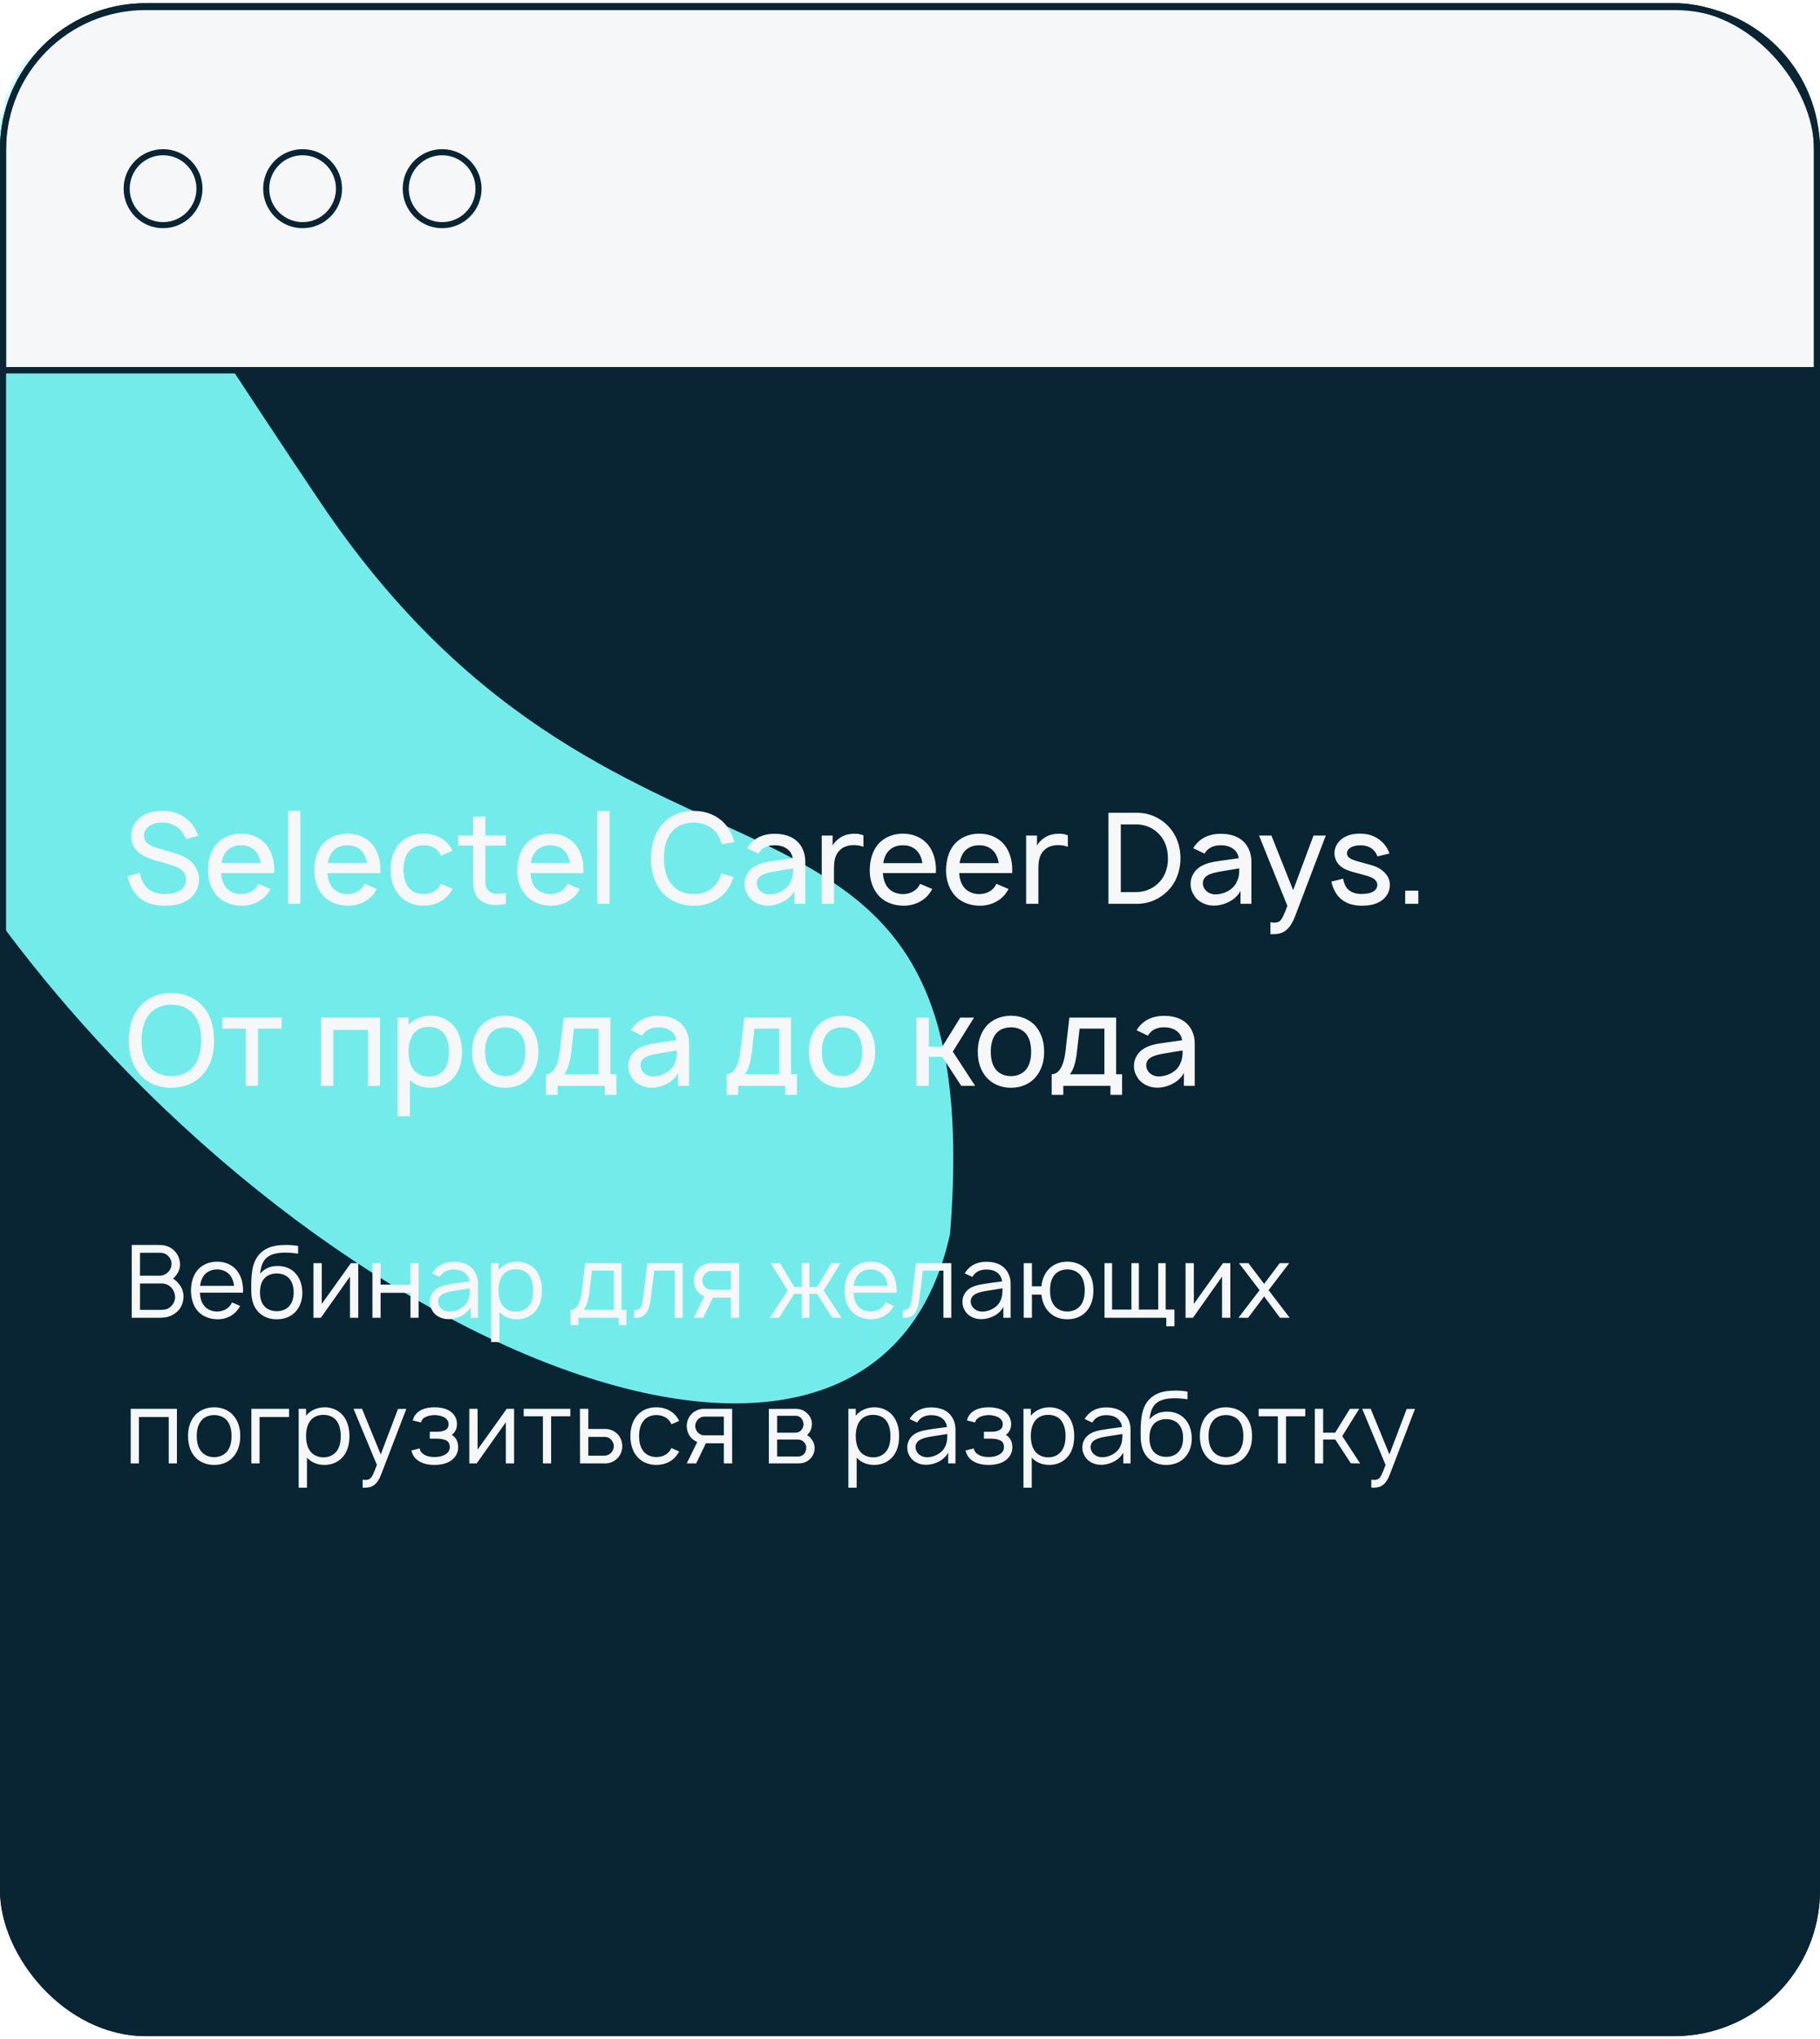
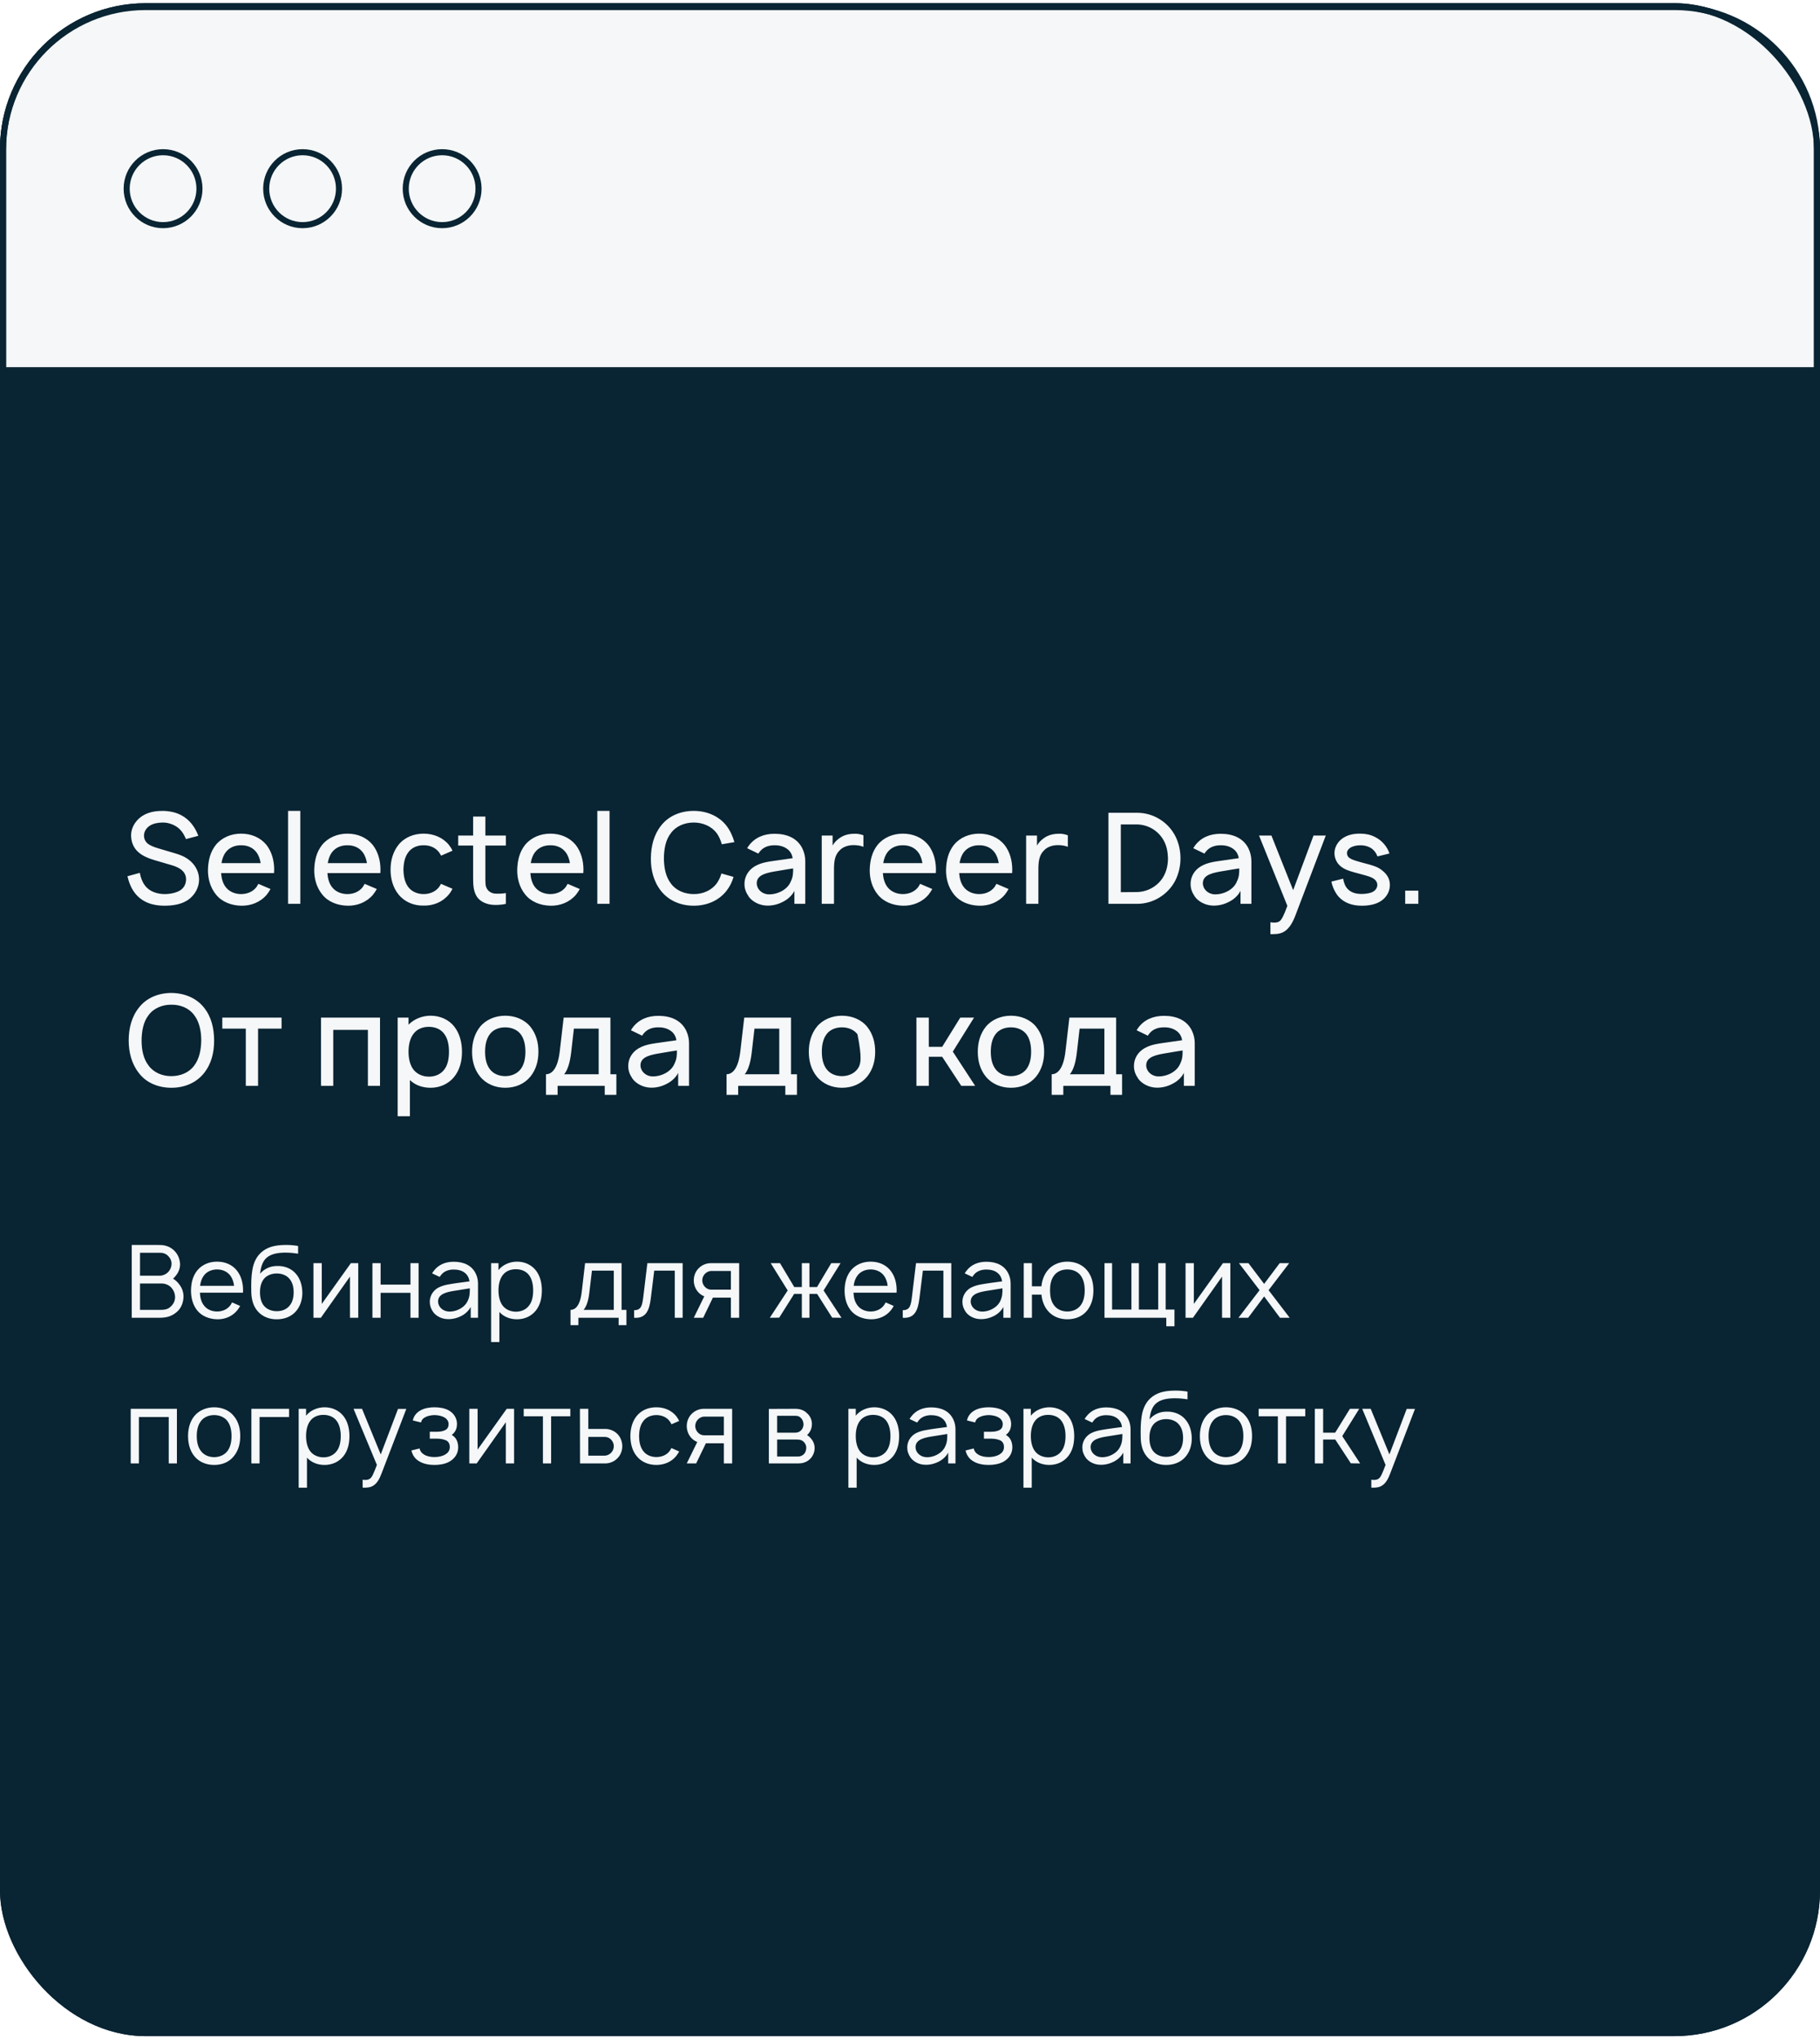
<svg xmlns="http://www.w3.org/2000/svg" width="300" height="336" viewBox="0 0 300 336" fill="none">
  <rect x="0.5" y="1.027" width="299" height="334" rx="23.5" fill="#092433" stroke="#092433" />
  <mask id="mask0" mask-type="alpha" maskUnits="userSpaceOnUse" x="0" y="0" width="300" height="336">
-     <rect x="0.5" y="1.062" width="299" height="334" rx="23.5" fill="#F5F7F8" stroke="#FBF9EF" />
-   </mask>
+     </mask>
  <g mask="url(#mask0)">
    <g filter="url(#filter0_f)">
      <path d="M-5.563 144.115C-56.463 68.468 -84.767 -43.101 -64.339 -58.827C-43.911 -74.552 1.896 7.106 52.797 82.753C103.697 158.4 163.421 117.579 156.601 203.367C143.397 262.84 45.338 219.762 -5.563 144.115Z" fill="#74EBEB" />
    </g>
  </g>
  <path d="M24 1.16H276C288.979 1.16 299.5 11.681 299.5 24.66V61.004H0.5V24.66C0.5 11.681 11.021 1.16 24 1.16Z" fill="#F5F7F8" stroke="#092433" />
  <rect x="0.5" y="1.027" width="299" height="334" rx="23.5" stroke="#092433" />
-   <path d="M32.691 137.729C32.15 136.271 31.233 135.083 29.983 134.396C29.046 133.854 27.921 133.646 26.879 133.625C25.879 133.625 24.858 133.729 23.858 134.229C22.587 134.854 21.608 136.187 21.608 137.667C21.608 138.625 21.962 139.687 22.775 140.396C23.525 141.083 24.525 141.458 25.566 141.771L28.337 142.583C29.046 142.792 29.629 143.062 30.066 143.479C30.462 143.854 30.671 144.354 30.671 144.896C30.671 145.5 30.441 146.167 29.837 146.625C29.191 147.104 28.087 147.333 27.15 147.333C25.921 147.333 24.608 146.917 23.879 145.896C23.462 145.354 23.191 144.625 23.046 143.833L21.004 144.396C21.233 145.333 21.587 146.333 22.254 147.187C23.421 148.667 25.129 149.25 27.087 149.25C28.546 149.25 29.941 149.021 31.025 148.271C32.108 147.521 32.816 146.229 32.816 144.958C32.816 143.833 32.337 142.792 31.525 142.021C30.837 141.354 29.983 140.937 28.816 140.604L26.15 139.812C25.337 139.583 24.587 139.271 24.191 138.875C23.9 138.562 23.733 138.146 23.733 137.708C23.733 137.042 24.129 136.375 24.796 136C25.337 135.687 26.087 135.542 26.858 135.542C27.629 135.542 28.4 135.792 28.983 136.146C29.796 136.646 30.275 137.354 30.65 138.271L32.691 137.729ZM36.445 143.875H45.175C45.175 143.687 45.195 143.5 45.195 143.312C45.195 141.854 44.82 140.375 43.904 139.208C42.883 137.979 41.383 137.375 39.737 137.375C38.112 137.375 36.591 138 35.591 139.208C34.654 140.375 34.32 141.812 34.279 143.312C34.258 144.75 34.633 146.208 35.591 147.396C36.57 148.625 38.112 149.208 39.737 149.25C41.362 149.292 42.925 148.667 43.966 147.437C44.195 147.146 44.404 146.833 44.591 146.5L42.591 145.646C42.487 145.812 42.404 145.979 42.279 146.167C41.695 146.937 40.758 147.333 39.737 147.333C38.737 147.333 37.779 146.937 37.195 146.167C36.716 145.542 36.508 144.729 36.445 143.875ZM39.737 139.292C40.758 139.271 41.695 139.667 42.279 140.458C42.654 140.958 42.862 141.583 42.966 142.229H36.508C36.612 141.583 36.82 140.958 37.195 140.458C37.779 139.667 38.737 139.271 39.737 139.292ZM47.482 148.938V133.625H49.503V148.938H47.482ZM53.965 143.875H62.694C62.694 143.687 62.715 143.5 62.715 143.312C62.715 141.854 62.34 140.375 61.423 139.208C60.402 137.979 58.902 137.375 57.257 137.375C55.632 137.375 54.111 138 53.111 139.208C52.173 140.375 51.84 141.812 51.798 143.312C51.777 144.75 52.152 146.208 53.111 147.396C54.09 148.625 55.632 149.208 57.257 149.25C58.882 149.292 60.444 148.667 61.486 147.437C61.715 147.146 61.923 146.833 62.111 146.5L60.111 145.646C60.007 145.812 59.923 145.979 59.798 146.167C59.215 146.937 58.277 147.333 57.257 147.333C56.257 147.333 55.298 146.937 54.715 146.167C54.236 145.542 54.027 144.729 53.965 143.875ZM57.257 139.292C58.277 139.271 59.215 139.667 59.798 140.458C60.173 140.958 60.382 141.583 60.486 142.229H54.027C54.132 141.583 54.34 140.958 54.715 140.458C55.298 139.667 56.257 139.271 57.257 139.292ZM74.585 140.187C74.439 139.854 74.231 139.521 73.981 139.208C72.981 138 71.46 137.375 69.835 137.375C68.231 137.375 66.71 137.958 65.689 139.208C64.751 140.396 64.376 141.833 64.376 143.312C64.376 144.771 64.751 146.229 65.689 147.396C66.689 148.625 68.21 149.271 69.835 149.229C71.439 149.271 72.981 148.625 73.981 147.396C74.231 147.104 74.418 146.792 74.585 146.458L72.689 145.646C72.585 145.833 72.501 146 72.376 146.167C71.793 146.937 70.835 147.333 69.835 147.333C68.814 147.333 67.876 146.937 67.293 146.167C66.71 145.396 66.522 144.354 66.501 143.312C66.522 142.271 66.71 141.229 67.293 140.458C67.876 139.667 68.814 139.271 69.835 139.292C70.835 139.271 71.793 139.667 72.376 140.458C72.501 140.625 72.606 140.812 72.71 141L74.585 140.187ZM80.008 139.333H83.383V137.688H80.008V134.562H77.987V137.688H75.529V139.333H77.987V144.604C77.987 145.729 78.029 146.646 78.445 147.479C78.862 148.312 79.633 148.792 80.633 149.021C81.404 149.188 82.591 149.146 83.383 148.938V147.167C82.799 147.271 82.112 147.292 81.529 147.25C81.008 147.187 80.508 146.896 80.258 146.438C79.987 146 80.008 145.396 80.008 144.479V139.333ZM87.422 143.875H96.151C96.151 143.687 96.172 143.5 96.172 143.312C96.172 141.854 95.797 140.375 94.88 139.208C93.859 137.979 92.359 137.375 90.713 137.375C89.088 137.375 87.568 138 86.568 139.208C85.63 140.375 85.297 141.812 85.255 143.312C85.234 144.75 85.609 146.208 86.568 147.396C87.547 148.625 89.088 149.208 90.713 149.25C92.338 149.292 93.901 148.667 94.943 147.437C95.172 147.146 95.38 146.833 95.568 146.5L93.568 145.646C93.463 145.812 93.38 145.979 93.255 146.167C92.672 146.937 91.734 147.333 90.713 147.333C89.713 147.333 88.755 146.937 88.172 146.167C87.693 145.542 87.484 144.729 87.422 143.875ZM90.713 139.292C91.734 139.271 92.672 139.667 93.255 140.458C93.63 140.958 93.838 141.583 93.943 142.229H87.484C87.588 141.583 87.797 140.958 88.172 140.458C88.755 139.667 89.713 139.271 90.713 139.292ZM98.458 148.938V133.625H100.479V148.938H98.458ZM118.911 143.938C118.745 144.542 118.474 145.104 118.12 145.604C117.245 146.75 115.807 147.354 114.349 147.333C112.87 147.333 111.432 146.75 110.599 145.604C109.703 144.458 109.453 142.937 109.432 141.437C109.453 139.937 109.703 138.396 110.599 137.271C111.432 136.125 112.87 135.542 114.349 135.542C115.807 135.542 117.245 136.125 118.12 137.271C118.516 137.812 118.786 138.437 118.974 139.125L121.057 138.771C120.786 137.833 120.37 136.875 119.724 136.042C118.453 134.437 116.474 133.625 114.349 133.625C112.224 133.625 110.245 134.417 108.974 136.042C107.766 137.562 107.307 139.458 107.286 141.437C107.266 143.375 107.745 145.292 108.974 146.833C110.245 148.417 112.182 149.25 114.349 149.25C116.432 149.25 118.411 148.479 119.724 146.833C120.286 146.125 120.682 145.333 120.911 144.5L118.911 143.938ZM125.008 140.667C125.07 140.542 125.174 140.417 125.258 140.312C125.82 139.604 126.674 139.292 127.633 139.292C128.404 139.271 129.174 139.458 129.758 139.896C130.258 140.25 130.57 140.812 130.654 141.417L128.487 141.729C126.779 141.979 125.633 142.062 124.424 142.75C123.362 143.375 122.716 144.437 122.716 145.646C122.716 146.479 122.966 147.083 123.445 147.792C124.049 148.604 125.195 149.188 126.341 149.229C127.299 149.271 128.258 149.042 129.133 148.562C129.841 148.208 130.591 147.542 130.945 146.792V148.938H132.737V141.875C132.737 141.229 132.591 140.5 132.258 139.812C131.424 138.125 129.737 137.396 127.674 137.396C125.924 137.396 124.445 138 123.445 139.333L123.154 139.771L125.008 140.667ZM130.737 143.104C130.737 143.812 130.737 144.458 130.362 145.229C129.799 146.667 128.049 147.437 126.633 147.375C125.529 147.312 124.716 146.458 124.737 145.521C124.758 144.083 126.529 143.792 128.195 143.521C129.362 143.312 130.091 143.208 130.737 143.104ZM140.68 137.396C139.826 137.417 138.971 137.646 138.284 138.187C137.826 138.521 137.492 138.896 137.242 139.333V137.688H135.451V148.938H137.471V143.354C137.471 142 137.576 140.917 138.43 140.104C138.909 139.604 139.638 139.312 140.513 139.271C141.18 139.25 141.805 139.333 142.326 139.542V137.646C141.784 137.437 141.221 137.354 140.68 137.396ZM145.527 143.875H154.257C154.257 143.687 154.277 143.5 154.277 143.312C154.277 141.854 153.902 140.375 152.986 139.208C151.965 137.979 150.465 137.375 148.819 137.375C147.194 137.375 145.673 138 144.673 139.208C143.736 140.375 143.402 141.812 143.361 143.312C143.34 144.75 143.715 146.208 144.673 147.396C145.652 148.625 147.194 149.208 148.819 149.25C150.444 149.292 152.007 148.667 153.048 147.437C153.277 147.146 153.486 146.833 153.673 146.5L151.673 145.646C151.569 145.812 151.486 145.979 151.361 146.167C150.777 146.937 149.84 147.333 148.819 147.333C147.819 147.333 146.861 146.937 146.277 146.167C145.798 145.542 145.59 144.729 145.527 143.875ZM148.819 139.292C149.84 139.271 150.777 139.667 151.361 140.458C151.736 140.958 151.944 141.583 152.048 142.229H145.59C145.694 141.583 145.902 140.958 146.277 140.458C146.861 139.667 147.819 139.271 148.819 139.292ZM158.105 143.875H166.835C166.835 143.687 166.855 143.5 166.855 143.312C166.855 141.854 166.48 140.375 165.564 139.208C164.543 137.979 163.043 137.375 161.397 137.375C159.772 137.375 158.251 138 157.251 139.208C156.314 140.375 155.98 141.812 155.939 143.312C155.918 144.75 156.293 146.208 157.251 147.396C158.23 148.625 159.772 149.208 161.397 149.25C163.022 149.292 164.585 148.667 165.626 147.437C165.855 147.146 166.064 146.833 166.251 146.5L164.251 145.646C164.147 145.812 164.064 145.979 163.939 146.167C163.355 146.937 162.418 147.333 161.397 147.333C160.397 147.333 159.439 146.937 158.855 146.167C158.376 145.542 158.168 144.729 158.105 143.875ZM161.397 139.292C162.418 139.271 163.355 139.667 163.939 140.458C164.314 140.958 164.522 141.583 164.626 142.229H158.168C158.272 141.583 158.48 140.958 158.855 140.458C159.439 139.667 160.397 139.271 161.397 139.292ZM174.371 137.396C173.517 137.417 172.663 137.646 171.975 138.187C171.517 138.521 171.184 138.896 170.934 139.333V137.688H169.142V148.938H171.163V143.354C171.163 142 171.267 140.917 172.121 140.104C172.6 139.604 173.329 139.312 174.204 139.271C174.871 139.25 175.496 139.333 176.017 139.542V137.646C175.475 137.437 174.913 137.354 174.371 137.396ZM193.73 137.771C192.522 135.417 190.064 133.937 187.48 133.937H182.71V148.938H187.48C190.064 148.938 192.522 147.437 193.73 145.104C194.314 143.938 194.585 142.667 194.585 141.437C194.585 140.187 194.314 138.917 193.73 137.771ZM191.918 144.187C191.064 145.917 189.251 146.979 187.376 147L184.751 147.021V135.854H187.376C189.335 135.875 191.064 136.979 191.918 138.687C192.335 139.521 192.501 140.458 192.522 141.437C192.522 142.396 192.335 143.354 191.918 144.187ZM198.543 140.667C198.605 140.542 198.71 140.417 198.793 140.312C199.355 139.604 200.21 139.292 201.168 139.292C201.939 139.271 202.71 139.458 203.293 139.896C203.793 140.25 204.105 140.812 204.189 141.417L202.022 141.729C200.314 141.979 199.168 142.062 197.96 142.75C196.897 143.375 196.251 144.437 196.251 145.646C196.251 146.479 196.501 147.083 196.98 147.792C197.585 148.604 198.73 149.188 199.876 149.229C200.835 149.271 201.793 149.042 202.668 148.562C203.376 148.208 204.126 147.542 204.48 146.792V148.938H206.272V141.875C206.272 141.229 206.126 140.5 205.793 139.812C204.96 138.125 203.272 137.396 201.21 137.396C199.46 137.396 197.98 138 196.98 139.333L196.689 139.771L198.543 140.667ZM204.272 143.104C204.272 143.812 204.272 144.458 203.897 145.229C203.335 146.667 201.585 147.437 200.168 147.375C199.064 147.312 198.251 146.458 198.272 145.521C198.293 144.083 200.064 143.792 201.73 143.521C202.897 143.312 203.626 143.208 204.272 143.104ZM216.513 137.688L213.159 146.687L209.576 137.688H207.534L212.201 149.271C211.617 150.875 211.263 151.563 210.888 151.833C210.596 152.021 210.159 152.063 209.763 152.021L209.409 151.979V153.938H209.659C210.492 153.938 211.221 153.875 211.888 153.375C212.555 152.875 213.076 152.042 213.513 150.896L218.534 137.688H216.513ZM229.03 140.646C228.676 139.521 227.78 138.479 226.676 137.937C225.926 137.542 225.092 137.375 224.301 137.375C223.53 137.354 222.717 137.437 221.884 137.812C220.801 138.292 219.967 139.354 219.967 140.604C219.967 141.354 220.301 142.208 221.009 142.771C221.634 143.271 222.322 143.5 223.217 143.75C223.947 143.958 224.572 144.104 225.134 144.271C225.842 144.479 226.301 144.646 226.634 144.958C226.926 145.229 227.051 145.542 227.03 145.917C226.988 146.292 226.822 146.583 226.488 146.833C226.03 147.187 225.155 147.312 224.447 147.312C223.592 147.312 222.717 147.125 222.113 146.458C221.717 146.042 221.467 145.333 221.405 144.792L219.467 145.271C219.572 145.979 220.051 147.104 220.655 147.771C221.634 148.833 222.967 149.25 224.467 149.25C225.592 149.25 226.717 149.063 227.592 148.5C228.447 147.958 229.009 147.083 229.092 146.083C229.176 145.042 228.759 144.167 227.884 143.479C227.197 142.896 226.551 142.708 225.697 142.458C224.905 142.25 224.197 142.062 223.655 141.896C222.947 141.687 222.551 141.5 222.28 141.25C222.113 141.062 222.03 140.833 222.03 140.562C222.03 140.208 222.28 139.854 222.738 139.604C223.155 139.396 223.697 139.292 224.28 139.292C224.822 139.292 225.363 139.417 225.801 139.646C226.384 139.937 226.842 140.521 227.051 141.125L229.03 140.646ZM231.625 146.771V148.938H233.792V146.771H231.625ZM28.254 179.25C30.379 179.25 32.337 178.458 33.629 176.833C34.858 175.292 35.296 173.437 35.296 171.437C35.275 169.5 34.879 167.604 33.629 166.042C32.358 164.437 30.379 163.646 28.254 163.625C26.15 163.625 24.15 164.417 22.9 166.042C21.691 167.542 21.212 169.5 21.212 171.437C21.212 173.375 21.691 175.312 22.9 176.833C24.129 178.458 26.129 179.25 28.254 179.25ZM28.254 177.333C26.796 177.354 25.337 176.75 24.504 175.604C23.608 174.458 23.337 172.937 23.337 171.437C23.358 169.958 23.608 168.396 24.504 167.271C25.337 166.125 26.796 165.542 28.254 165.562C29.733 165.542 31.171 166.125 32.004 167.271C32.879 168.396 33.171 169.958 33.171 171.437C33.15 172.937 32.879 174.458 32.004 175.604C31.171 176.75 29.733 177.333 28.254 177.333ZM46.413 167.688H36.642V169.5H40.517V178.938H42.538V169.5H46.413V167.688ZM62.641 167.688H52.911V178.938H54.932V169.708H60.641V178.938H62.641V167.688ZM74.882 169.167C73.965 168 72.507 167.375 70.986 167.375C69.59 167.375 68.257 167.917 67.34 168.854V167.688H65.548V183.938H67.569V177.979C68.444 178.833 69.652 179.25 70.986 179.25C72.527 179.25 73.944 178.604 74.882 177.437C75.819 176.25 76.152 174.792 76.152 173.312C76.152 171.812 75.777 170.312 74.882 169.167ZM73.277 176.187C72.694 177.021 71.715 177.417 70.736 177.417C69.715 177.417 68.819 177.042 68.215 176.333C67.59 175.583 67.34 174.437 67.34 173.312C67.34 172.167 67.59 171.042 68.215 170.292C68.777 169.562 69.694 169.208 70.673 169.208C71.736 169.208 72.673 169.583 73.257 170.417C73.798 171.146 74.007 172.208 74.007 173.312C74.007 174.396 73.819 175.458 73.277 176.187ZM83.272 179.25C84.939 179.25 86.418 178.646 87.439 177.396C88.376 176.208 88.751 174.833 88.751 173.312C88.751 171.833 88.397 170.417 87.439 169.208C86.439 167.979 84.897 167.375 83.272 167.375C81.647 167.375 80.085 168.021 79.126 169.208C78.21 170.354 77.814 171.792 77.814 173.312C77.814 174.792 78.168 176.208 79.126 177.396C80.126 178.625 81.647 179.25 83.272 179.25ZM85.835 176.167C85.251 176.937 84.293 177.333 83.272 177.333C82.251 177.333 81.293 176.937 80.731 176.167C80.147 175.396 79.96 174.354 79.96 173.312C79.96 172.271 80.147 171.208 80.731 170.437C81.293 169.667 82.251 169.292 83.272 169.292C84.293 169.292 85.251 169.667 85.835 170.437C86.418 171.208 86.606 172.271 86.606 173.312C86.606 174.354 86.418 175.396 85.835 176.167ZM100.62 167.688H92.912L92.266 173.25C91.912 176.271 90.87 177.021 89.995 177.021V180.417H91.912V178.938H99.682V180.417H101.599V177.021H100.62V167.688ZM98.682 177.021H92.995C93.599 176.292 93.953 175.042 94.141 173.479L94.599 169.5H98.682V177.021ZM105.848 170.667C105.91 170.542 106.014 170.417 106.098 170.312C106.66 169.604 107.514 169.292 108.473 169.292C109.243 169.271 110.014 169.458 110.598 169.896C111.098 170.25 111.41 170.812 111.493 171.417L109.327 171.729C107.618 171.979 106.473 172.062 105.264 172.75C104.202 173.375 103.556 174.437 103.556 175.646C103.556 176.479 103.806 177.083 104.285 177.792C104.889 178.604 106.035 179.188 107.181 179.229C108.139 179.271 109.098 179.042 109.973 178.562C110.681 178.208 111.431 177.542 111.785 176.792V178.938H113.577V171.875C113.577 171.229 113.431 170.5 113.098 169.812C112.264 168.125 110.577 167.396 108.514 167.396C106.764 167.396 105.285 168 104.285 169.333L103.993 169.771L105.848 170.667ZM111.577 173.104C111.577 173.812 111.577 174.458 111.202 175.229C110.639 176.667 108.889 177.437 107.473 177.375C106.368 177.312 105.556 176.458 105.577 175.521C105.598 174.083 107.368 173.792 109.035 173.521C110.202 173.312 110.931 173.208 111.577 173.104ZM130.385 167.688H122.677L122.031 173.25C121.677 176.271 120.635 177.021 119.76 177.021V180.417H121.677V178.938H129.448V180.417H131.365V177.021H130.385V167.688ZM128.448 177.021H122.76C123.365 176.292 123.719 175.042 123.906 173.479L124.365 169.5H128.448V177.021ZM138.78 179.25C140.447 179.25 141.926 178.646 142.947 177.396C143.884 176.208 144.259 174.833 144.259 173.312C144.259 171.833 143.905 170.417 142.947 169.208C141.947 167.979 140.405 167.375 138.78 167.375C137.155 167.375 135.592 168.021 134.634 169.208C133.717 170.354 133.322 171.792 133.322 173.312C133.322 174.792 133.676 176.208 134.634 177.396C135.634 178.625 137.155 179.25 138.78 179.25ZM141.342 176.167C140.759 176.937 139.801 177.333 138.78 177.333C137.759 177.333 136.801 176.937 136.238 176.167C135.655 175.396 135.467 174.354 135.467 173.312C135.467 172.271 135.655 171.208 136.238 170.437C136.801 169.667 137.759 169.292 138.78 169.292C139.801 169.292 140.759 169.667 141.342 170.437C141.926 171.208 142.113 172.271 142.113 173.312C142.113 174.354 141.926 175.396 141.342 176.167ZM160.556 167.688H158.285L155.306 172.5H153.098V167.688H151.056V178.938H153.098V174.146H155.306L158.452 178.938H160.743L157.056 173.292L160.556 167.688ZM166.632 179.25C168.298 179.25 169.777 178.646 170.798 177.396C171.736 176.208 172.111 174.833 172.111 173.312C172.111 171.833 171.757 170.417 170.798 169.208C169.798 167.979 168.257 167.375 166.632 167.375C165.007 167.375 163.444 168.021 162.486 169.208C161.569 170.354 161.173 171.792 161.173 173.312C161.173 174.792 161.527 176.208 162.486 177.396C163.486 178.625 165.007 179.25 166.632 179.25ZM169.194 176.167C168.611 176.937 167.652 177.333 166.632 177.333C165.611 177.333 164.652 176.937 164.09 176.167C163.507 175.396 163.319 174.354 163.319 173.312C163.319 172.271 163.507 171.208 164.09 170.437C164.652 169.667 165.611 169.292 166.632 169.292C167.652 169.292 168.611 169.667 169.194 170.437C169.777 171.208 169.965 172.271 169.965 173.312C169.965 174.354 169.777 175.396 169.194 176.167ZM183.979 167.688H176.271L175.625 173.25C175.271 176.271 174.229 177.021 173.354 177.021V180.417H175.271V178.938H183.042V180.417H184.958V177.021H183.979V167.688ZM182.042 177.021H176.354C176.958 176.292 177.313 175.042 177.5 173.479L177.958 169.5H182.042V177.021ZM189.207 170.667C189.27 170.542 189.374 170.417 189.457 170.312C190.02 169.604 190.874 169.292 191.832 169.292C192.603 169.271 193.374 169.458 193.957 169.896C194.457 170.25 194.77 170.812 194.853 171.417L192.686 171.729C190.978 171.979 189.832 172.062 188.624 172.75C187.561 173.375 186.915 174.437 186.915 175.646C186.915 176.479 187.165 177.083 187.645 177.792C188.249 178.604 189.395 179.188 190.54 179.229C191.499 179.271 192.457 179.042 193.332 178.562C194.04 178.208 194.79 177.542 195.145 176.792V178.938H196.936V171.875C196.936 171.229 196.79 170.5 196.457 169.812C195.624 168.125 193.936 167.396 191.874 167.396C190.124 167.396 188.645 168 187.645 169.333L187.353 169.771L189.207 170.667ZM194.936 173.104C194.936 173.812 194.936 174.458 194.561 175.229C193.999 176.667 192.249 177.437 190.832 177.375C189.728 177.312 188.915 176.458 188.936 175.521C188.957 174.083 190.728 173.792 192.395 173.521C193.561 173.312 194.29 173.208 194.936 173.104Z" fill="#F5F7F8" />
+   <path d="M32.691 137.729C32.15 136.271 31.233 135.083 29.983 134.396C29.046 133.854 27.921 133.646 26.879 133.625C25.879 133.625 24.858 133.729 23.858 134.229C22.587 134.854 21.608 136.187 21.608 137.667C21.608 138.625 21.962 139.687 22.775 140.396C23.525 141.083 24.525 141.458 25.566 141.771L28.337 142.583C29.046 142.792 29.629 143.062 30.066 143.479C30.462 143.854 30.671 144.354 30.671 144.896C30.671 145.5 30.441 146.167 29.837 146.625C29.191 147.104 28.087 147.333 27.15 147.333C25.921 147.333 24.608 146.917 23.879 145.896C23.462 145.354 23.191 144.625 23.046 143.833L21.004 144.396C21.233 145.333 21.587 146.333 22.254 147.187C23.421 148.667 25.129 149.25 27.087 149.25C28.546 149.25 29.941 149.021 31.025 148.271C32.108 147.521 32.816 146.229 32.816 144.958C32.816 143.833 32.337 142.792 31.525 142.021C30.837 141.354 29.983 140.937 28.816 140.604L26.15 139.812C25.337 139.583 24.587 139.271 24.191 138.875C23.9 138.562 23.733 138.146 23.733 137.708C23.733 137.042 24.129 136.375 24.796 136C25.337 135.687 26.087 135.542 26.858 135.542C27.629 135.542 28.4 135.792 28.983 136.146C29.796 136.646 30.275 137.354 30.65 138.271L32.691 137.729ZM36.445 143.875H45.175C45.175 143.687 45.195 143.5 45.195 143.312C45.195 141.854 44.82 140.375 43.904 139.208C42.883 137.979 41.383 137.375 39.737 137.375C38.112 137.375 36.591 138 35.591 139.208C34.654 140.375 34.32 141.812 34.279 143.312C34.258 144.75 34.633 146.208 35.591 147.396C36.57 148.625 38.112 149.208 39.737 149.25C41.362 149.292 42.925 148.667 43.966 147.437C44.195 147.146 44.404 146.833 44.591 146.5L42.591 145.646C42.487 145.812 42.404 145.979 42.279 146.167C41.695 146.937 40.758 147.333 39.737 147.333C38.737 147.333 37.779 146.937 37.195 146.167C36.716 145.542 36.508 144.729 36.445 143.875ZM39.737 139.292C40.758 139.271 41.695 139.667 42.279 140.458C42.654 140.958 42.862 141.583 42.966 142.229H36.508C36.612 141.583 36.82 140.958 37.195 140.458C37.779 139.667 38.737 139.271 39.737 139.292ZM47.482 148.938V133.625H49.503V148.938H47.482ZM53.965 143.875H62.694C62.694 143.687 62.715 143.5 62.715 143.312C62.715 141.854 62.34 140.375 61.423 139.208C60.402 137.979 58.902 137.375 57.257 137.375C55.632 137.375 54.111 138 53.111 139.208C52.173 140.375 51.84 141.812 51.798 143.312C51.777 144.75 52.152 146.208 53.111 147.396C54.09 148.625 55.632 149.208 57.257 149.25C58.882 149.292 60.444 148.667 61.486 147.437C61.715 147.146 61.923 146.833 62.111 146.5L60.111 145.646C60.007 145.812 59.923 145.979 59.798 146.167C59.215 146.937 58.277 147.333 57.257 147.333C56.257 147.333 55.298 146.937 54.715 146.167C54.236 145.542 54.027 144.729 53.965 143.875ZM57.257 139.292C58.277 139.271 59.215 139.667 59.798 140.458C60.173 140.958 60.382 141.583 60.486 142.229H54.027C54.132 141.583 54.34 140.958 54.715 140.458C55.298 139.667 56.257 139.271 57.257 139.292ZM74.585 140.187C74.439 139.854 74.231 139.521 73.981 139.208C72.981 138 71.46 137.375 69.835 137.375C68.231 137.375 66.71 137.958 65.689 139.208C64.751 140.396 64.376 141.833 64.376 143.312C64.376 144.771 64.751 146.229 65.689 147.396C66.689 148.625 68.21 149.271 69.835 149.229C71.439 149.271 72.981 148.625 73.981 147.396C74.231 147.104 74.418 146.792 74.585 146.458L72.689 145.646C72.585 145.833 72.501 146 72.376 146.167C71.793 146.937 70.835 147.333 69.835 147.333C68.814 147.333 67.876 146.937 67.293 146.167C66.71 145.396 66.522 144.354 66.501 143.312C66.522 142.271 66.71 141.229 67.293 140.458C67.876 139.667 68.814 139.271 69.835 139.292C70.835 139.271 71.793 139.667 72.376 140.458C72.501 140.625 72.606 140.812 72.71 141L74.585 140.187ZM80.008 139.333H83.383V137.688H80.008V134.562H77.987V137.688H75.529V139.333H77.987V144.604C77.987 145.729 78.029 146.646 78.445 147.479C78.862 148.312 79.633 148.792 80.633 149.021C81.404 149.188 82.591 149.146 83.383 148.938V147.167C82.799 147.271 82.112 147.292 81.529 147.25C81.008 147.187 80.508 146.896 80.258 146.438C79.987 146 80.008 145.396 80.008 144.479V139.333ZM87.422 143.875H96.151C96.151 143.687 96.172 143.5 96.172 143.312C96.172 141.854 95.797 140.375 94.88 139.208C93.859 137.979 92.359 137.375 90.713 137.375C89.088 137.375 87.568 138 86.568 139.208C85.63 140.375 85.297 141.812 85.255 143.312C85.234 144.75 85.609 146.208 86.568 147.396C87.547 148.625 89.088 149.208 90.713 149.25C92.338 149.292 93.901 148.667 94.943 147.437C95.172 147.146 95.38 146.833 95.568 146.5L93.568 145.646C93.463 145.812 93.38 145.979 93.255 146.167C92.672 146.937 91.734 147.333 90.713 147.333C89.713 147.333 88.755 146.937 88.172 146.167C87.693 145.542 87.484 144.729 87.422 143.875ZM90.713 139.292C91.734 139.271 92.672 139.667 93.255 140.458C93.63 140.958 93.838 141.583 93.943 142.229H87.484C87.588 141.583 87.797 140.958 88.172 140.458C88.755 139.667 89.713 139.271 90.713 139.292ZM98.458 148.938V133.625H100.479V148.938H98.458ZM118.911 143.938C118.745 144.542 118.474 145.104 118.12 145.604C117.245 146.75 115.807 147.354 114.349 147.333C112.87 147.333 111.432 146.75 110.599 145.604C109.703 144.458 109.453 142.937 109.432 141.437C109.453 139.937 109.703 138.396 110.599 137.271C111.432 136.125 112.87 135.542 114.349 135.542C115.807 135.542 117.245 136.125 118.12 137.271C118.516 137.812 118.786 138.437 118.974 139.125L121.057 138.771C120.786 137.833 120.37 136.875 119.724 136.042C118.453 134.437 116.474 133.625 114.349 133.625C112.224 133.625 110.245 134.417 108.974 136.042C107.766 137.562 107.307 139.458 107.286 141.437C107.266 143.375 107.745 145.292 108.974 146.833C110.245 148.417 112.182 149.25 114.349 149.25C116.432 149.25 118.411 148.479 119.724 146.833C120.286 146.125 120.682 145.333 120.911 144.5L118.911 143.938ZM125.008 140.667C125.07 140.542 125.174 140.417 125.258 140.312C125.82 139.604 126.674 139.292 127.633 139.292C128.404 139.271 129.174 139.458 129.758 139.896C130.258 140.25 130.57 140.812 130.654 141.417L128.487 141.729C126.779 141.979 125.633 142.062 124.424 142.75C123.362 143.375 122.716 144.437 122.716 145.646C122.716 146.479 122.966 147.083 123.445 147.792C124.049 148.604 125.195 149.188 126.341 149.229C127.299 149.271 128.258 149.042 129.133 148.562C129.841 148.208 130.591 147.542 130.945 146.792V148.938H132.737V141.875C132.737 141.229 132.591 140.5 132.258 139.812C131.424 138.125 129.737 137.396 127.674 137.396C125.924 137.396 124.445 138 123.445 139.333L123.154 139.771L125.008 140.667ZM130.737 143.104C130.737 143.812 130.737 144.458 130.362 145.229C129.799 146.667 128.049 147.437 126.633 147.375C125.529 147.312 124.716 146.458 124.737 145.521C124.758 144.083 126.529 143.792 128.195 143.521C129.362 143.312 130.091 143.208 130.737 143.104ZM140.68 137.396C139.826 137.417 138.971 137.646 138.284 138.187C137.826 138.521 137.492 138.896 137.242 139.333V137.688H135.451V148.938H137.471V143.354C137.471 142 137.576 140.917 138.43 140.104C138.909 139.604 139.638 139.312 140.513 139.271C141.18 139.25 141.805 139.333 142.326 139.542V137.646C141.784 137.437 141.221 137.354 140.68 137.396ZM145.527 143.875H154.257C154.257 143.687 154.277 143.5 154.277 143.312C154.277 141.854 153.902 140.375 152.986 139.208C151.965 137.979 150.465 137.375 148.819 137.375C147.194 137.375 145.673 138 144.673 139.208C143.736 140.375 143.402 141.812 143.361 143.312C143.34 144.75 143.715 146.208 144.673 147.396C145.652 148.625 147.194 149.208 148.819 149.25C150.444 149.292 152.007 148.667 153.048 147.437C153.277 147.146 153.486 146.833 153.673 146.5L151.673 145.646C151.569 145.812 151.486 145.979 151.361 146.167C150.777 146.937 149.84 147.333 148.819 147.333C147.819 147.333 146.861 146.937 146.277 146.167C145.798 145.542 145.59 144.729 145.527 143.875ZM148.819 139.292C149.84 139.271 150.777 139.667 151.361 140.458C151.736 140.958 151.944 141.583 152.048 142.229H145.59C145.694 141.583 145.902 140.958 146.277 140.458C146.861 139.667 147.819 139.271 148.819 139.292ZM158.105 143.875H166.835C166.835 143.687 166.855 143.5 166.855 143.312C166.855 141.854 166.48 140.375 165.564 139.208C164.543 137.979 163.043 137.375 161.397 137.375C159.772 137.375 158.251 138 157.251 139.208C156.314 140.375 155.98 141.812 155.939 143.312C155.918 144.75 156.293 146.208 157.251 147.396C158.23 148.625 159.772 149.208 161.397 149.25C163.022 149.292 164.585 148.667 165.626 147.437C165.855 147.146 166.064 146.833 166.251 146.5L164.251 145.646C164.147 145.812 164.064 145.979 163.939 146.167C163.355 146.937 162.418 147.333 161.397 147.333C160.397 147.333 159.439 146.937 158.855 146.167C158.376 145.542 158.168 144.729 158.105 143.875ZM161.397 139.292C162.418 139.271 163.355 139.667 163.939 140.458C164.314 140.958 164.522 141.583 164.626 142.229H158.168C158.272 141.583 158.48 140.958 158.855 140.458C159.439 139.667 160.397 139.271 161.397 139.292ZM174.371 137.396C173.517 137.417 172.663 137.646 171.975 138.187C171.517 138.521 171.184 138.896 170.934 139.333V137.688H169.142V148.938H171.163V143.354C171.163 142 171.267 140.917 172.121 140.104C172.6 139.604 173.329 139.312 174.204 139.271C174.871 139.25 175.496 139.333 176.017 139.542V137.646C175.475 137.437 174.913 137.354 174.371 137.396ZM193.73 137.771C192.522 135.417 190.064 133.937 187.48 133.937H182.71V148.938H187.48C190.064 148.938 192.522 147.437 193.73 145.104C194.314 143.938 194.585 142.667 194.585 141.437C194.585 140.187 194.314 138.917 193.73 137.771ZM191.918 144.187C191.064 145.917 189.251 146.979 187.376 147L184.751 147.021V135.854H187.376C189.335 135.875 191.064 136.979 191.918 138.687C192.335 139.521 192.501 140.458 192.522 141.437C192.522 142.396 192.335 143.354 191.918 144.187ZM198.543 140.667C198.605 140.542 198.71 140.417 198.793 140.312C199.355 139.604 200.21 139.292 201.168 139.292C201.939 139.271 202.71 139.458 203.293 139.896C203.793 140.25 204.105 140.812 204.189 141.417L202.022 141.729C200.314 141.979 199.168 142.062 197.96 142.75C196.897 143.375 196.251 144.437 196.251 145.646C196.251 146.479 196.501 147.083 196.98 147.792C197.585 148.604 198.73 149.188 199.876 149.229C200.835 149.271 201.793 149.042 202.668 148.562C203.376 148.208 204.126 147.542 204.48 146.792V148.938H206.272V141.875C206.272 141.229 206.126 140.5 205.793 139.812C204.96 138.125 203.272 137.396 201.21 137.396C199.46 137.396 197.98 138 196.98 139.333L196.689 139.771L198.543 140.667ZM204.272 143.104C204.272 143.812 204.272 144.458 203.897 145.229C203.335 146.667 201.585 147.437 200.168 147.375C199.064 147.312 198.251 146.458 198.272 145.521C198.293 144.083 200.064 143.792 201.73 143.521C202.897 143.312 203.626 143.208 204.272 143.104ZM216.513 137.688L213.159 146.687L209.576 137.688H207.534L212.201 149.271C211.617 150.875 211.263 151.563 210.888 151.833C210.596 152.021 210.159 152.063 209.763 152.021L209.409 151.979V153.938H209.659C210.492 153.938 211.221 153.875 211.888 153.375C212.555 152.875 213.076 152.042 213.513 150.896L218.534 137.688H216.513ZM229.03 140.646C228.676 139.521 227.78 138.479 226.676 137.937C225.926 137.542 225.092 137.375 224.301 137.375C223.53 137.354 222.717 137.437 221.884 137.812C220.801 138.292 219.967 139.354 219.967 140.604C219.967 141.354 220.301 142.208 221.009 142.771C221.634 143.271 222.322 143.5 223.217 143.75C223.947 143.958 224.572 144.104 225.134 144.271C225.842 144.479 226.301 144.646 226.634 144.958C226.926 145.229 227.051 145.542 227.03 145.917C226.988 146.292 226.822 146.583 226.488 146.833C226.03 147.187 225.155 147.312 224.447 147.312C223.592 147.312 222.717 147.125 222.113 146.458C221.717 146.042 221.467 145.333 221.405 144.792L219.467 145.271C219.572 145.979 220.051 147.104 220.655 147.771C221.634 148.833 222.967 149.25 224.467 149.25C225.592 149.25 226.717 149.063 227.592 148.5C228.447 147.958 229.009 147.083 229.092 146.083C229.176 145.042 228.759 144.167 227.884 143.479C227.197 142.896 226.551 142.708 225.697 142.458C224.905 142.25 224.197 142.062 223.655 141.896C222.947 141.687 222.551 141.5 222.28 141.25C222.113 141.062 222.03 140.833 222.03 140.562C222.03 140.208 222.28 139.854 222.738 139.604C223.155 139.396 223.697 139.292 224.28 139.292C224.822 139.292 225.363 139.417 225.801 139.646C226.384 139.937 226.842 140.521 227.051 141.125L229.03 140.646ZM231.625 146.771V148.938H233.792V146.771H231.625ZM28.254 179.25C30.379 179.25 32.337 178.458 33.629 176.833C34.858 175.292 35.296 173.437 35.296 171.437C35.275 169.5 34.879 167.604 33.629 166.042C32.358 164.437 30.379 163.646 28.254 163.625C26.15 163.625 24.15 164.417 22.9 166.042C21.691 167.542 21.212 169.5 21.212 171.437C21.212 173.375 21.691 175.312 22.9 176.833C24.129 178.458 26.129 179.25 28.254 179.25ZM28.254 177.333C26.796 177.354 25.337 176.75 24.504 175.604C23.608 174.458 23.337 172.937 23.337 171.437C23.358 169.958 23.608 168.396 24.504 167.271C25.337 166.125 26.796 165.542 28.254 165.562C29.733 165.542 31.171 166.125 32.004 167.271C32.879 168.396 33.171 169.958 33.171 171.437C33.15 172.937 32.879 174.458 32.004 175.604C31.171 176.75 29.733 177.333 28.254 177.333ZM46.413 167.688H36.642V169.5H40.517V178.938H42.538V169.5H46.413V167.688ZM62.641 167.688H52.911V178.938H54.932V169.708H60.641V178.938H62.641V167.688ZM74.882 169.167C73.965 168 72.507 167.375 70.986 167.375C69.59 167.375 68.257 167.917 67.34 168.854V167.688H65.548V183.938H67.569V177.979C68.444 178.833 69.652 179.25 70.986 179.25C72.527 179.25 73.944 178.604 74.882 177.437C75.819 176.25 76.152 174.792 76.152 173.312C76.152 171.812 75.777 170.312 74.882 169.167ZM73.277 176.187C72.694 177.021 71.715 177.417 70.736 177.417C69.715 177.417 68.819 177.042 68.215 176.333C67.59 175.583 67.34 174.437 67.34 173.312C67.34 172.167 67.59 171.042 68.215 170.292C68.777 169.562 69.694 169.208 70.673 169.208C71.736 169.208 72.673 169.583 73.257 170.417C73.798 171.146 74.007 172.208 74.007 173.312C74.007 174.396 73.819 175.458 73.277 176.187ZM83.272 179.25C84.939 179.25 86.418 178.646 87.439 177.396C88.376 176.208 88.751 174.833 88.751 173.312C88.751 171.833 88.397 170.417 87.439 169.208C86.439 167.979 84.897 167.375 83.272 167.375C81.647 167.375 80.085 168.021 79.126 169.208C78.21 170.354 77.814 171.792 77.814 173.312C77.814 174.792 78.168 176.208 79.126 177.396C80.126 178.625 81.647 179.25 83.272 179.25ZM85.835 176.167C85.251 176.937 84.293 177.333 83.272 177.333C82.251 177.333 81.293 176.937 80.731 176.167C80.147 175.396 79.96 174.354 79.96 173.312C79.96 172.271 80.147 171.208 80.731 170.437C81.293 169.667 82.251 169.292 83.272 169.292C84.293 169.292 85.251 169.667 85.835 170.437C86.418 171.208 86.606 172.271 86.606 173.312C86.606 174.354 86.418 175.396 85.835 176.167ZM100.62 167.688H92.912L92.266 173.25C91.912 176.271 90.87 177.021 89.995 177.021V180.417H91.912V178.938H99.682V180.417H101.599V177.021H100.62V167.688ZM98.682 177.021H92.995C93.599 176.292 93.953 175.042 94.141 173.479L94.599 169.5H98.682V177.021ZM105.848 170.667C105.91 170.542 106.014 170.417 106.098 170.312C106.66 169.604 107.514 169.292 108.473 169.292C109.243 169.271 110.014 169.458 110.598 169.896C111.098 170.25 111.41 170.812 111.493 171.417L109.327 171.729C107.618 171.979 106.473 172.062 105.264 172.75C104.202 173.375 103.556 174.437 103.556 175.646C103.556 176.479 103.806 177.083 104.285 177.792C104.889 178.604 106.035 179.188 107.181 179.229C108.139 179.271 109.098 179.042 109.973 178.562C110.681 178.208 111.431 177.542 111.785 176.792V178.938H113.577V171.875C113.577 171.229 113.431 170.5 113.098 169.812C112.264 168.125 110.577 167.396 108.514 167.396C106.764 167.396 105.285 168 104.285 169.333L103.993 169.771L105.848 170.667ZM111.577 173.104C111.577 173.812 111.577 174.458 111.202 175.229C110.639 176.667 108.889 177.437 107.473 177.375C106.368 177.312 105.556 176.458 105.577 175.521C105.598 174.083 107.368 173.792 109.035 173.521C110.202 173.312 110.931 173.208 111.577 173.104ZM130.385 167.688H122.677L122.031 173.25C121.677 176.271 120.635 177.021 119.76 177.021V180.417H121.677V178.938H129.448V180.417H131.365V177.021H130.385V167.688ZM128.448 177.021H122.76C123.365 176.292 123.719 175.042 123.906 173.479L124.365 169.5H128.448V177.021ZM138.78 179.25C140.447 179.25 141.926 178.646 142.947 177.396C143.884 176.208 144.259 174.833 144.259 173.312C144.259 171.833 143.905 170.417 142.947 169.208C141.947 167.979 140.405 167.375 138.78 167.375C137.155 167.375 135.592 168.021 134.634 169.208C133.717 170.354 133.322 171.792 133.322 173.312C133.322 174.792 133.676 176.208 134.634 177.396C135.634 178.625 137.155 179.25 138.78 179.25ZM141.342 176.167C140.759 176.937 139.801 177.333 138.78 177.333C137.759 177.333 136.801 176.937 136.238 176.167C135.655 175.396 135.467 174.354 135.467 173.312C135.467 172.271 135.655 171.208 136.238 170.437C136.801 169.667 137.759 169.292 138.78 169.292C139.801 169.292 140.759 169.667 141.342 170.437C142.113 174.354 141.926 175.396 141.342 176.167ZM160.556 167.688H158.285L155.306 172.5H153.098V167.688H151.056V178.938H153.098V174.146H155.306L158.452 178.938H160.743L157.056 173.292L160.556 167.688ZM166.632 179.25C168.298 179.25 169.777 178.646 170.798 177.396C171.736 176.208 172.111 174.833 172.111 173.312C172.111 171.833 171.757 170.417 170.798 169.208C169.798 167.979 168.257 167.375 166.632 167.375C165.007 167.375 163.444 168.021 162.486 169.208C161.569 170.354 161.173 171.792 161.173 173.312C161.173 174.792 161.527 176.208 162.486 177.396C163.486 178.625 165.007 179.25 166.632 179.25ZM169.194 176.167C168.611 176.937 167.652 177.333 166.632 177.333C165.611 177.333 164.652 176.937 164.09 176.167C163.507 175.396 163.319 174.354 163.319 173.312C163.319 172.271 163.507 171.208 164.09 170.437C164.652 169.667 165.611 169.292 166.632 169.292C167.652 169.292 168.611 169.667 169.194 170.437C169.777 171.208 169.965 172.271 169.965 173.312C169.965 174.354 169.777 175.396 169.194 176.167ZM183.979 167.688H176.271L175.625 173.25C175.271 176.271 174.229 177.021 173.354 177.021V180.417H175.271V178.938H183.042V180.417H184.958V177.021H183.979V167.688ZM182.042 177.021H176.354C176.958 176.292 177.313 175.042 177.5 173.479L177.958 169.5H182.042V177.021ZM189.207 170.667C189.27 170.542 189.374 170.417 189.457 170.312C190.02 169.604 190.874 169.292 191.832 169.292C192.603 169.271 193.374 169.458 193.957 169.896C194.457 170.25 194.77 170.812 194.853 171.417L192.686 171.729C190.978 171.979 189.832 172.062 188.624 172.75C187.561 173.375 186.915 174.437 186.915 175.646C186.915 176.479 187.165 177.083 187.645 177.792C188.249 178.604 189.395 179.188 190.54 179.229C191.499 179.271 192.457 179.042 193.332 178.562C194.04 178.208 194.79 177.542 195.145 176.792V178.938H196.936V171.875C196.936 171.229 196.79 170.5 196.457 169.812C195.624 168.125 193.936 167.396 191.874 167.396C190.124 167.396 188.645 168 187.645 169.333L187.353 169.771L189.207 170.667ZM194.936 173.104C194.936 173.812 194.936 174.458 194.561 175.229C193.999 176.667 192.249 177.437 190.832 177.375C189.728 177.312 188.915 176.458 188.936 175.521C188.957 174.083 190.728 173.792 192.395 173.521C193.561 173.312 194.29 173.208 194.936 173.104Z" fill="#F5F7F8" />
  <path d="M29.562 211.669C29.279 211.269 28.929 210.952 28.529 210.702C28.712 210.552 28.879 210.352 29.029 210.152C29.462 209.619 29.712 208.919 29.679 208.236C29.629 207.519 29.379 206.852 28.946 206.336C28.529 205.819 27.946 205.452 27.312 205.286C26.946 205.152 26.346 205.152 25.862 205.152H21.712V217.152H26.079C26.629 217.152 27.162 217.136 27.696 216.986C28.379 216.786 29.012 216.402 29.496 215.836C29.962 215.269 30.212 214.519 30.246 213.769C30.279 213.019 30.029 212.252 29.562 211.669ZM26.346 206.436C26.929 206.436 27.362 206.586 27.779 207.036C28.079 207.336 28.279 207.769 28.279 208.236C28.279 208.652 28.146 209.069 27.896 209.402C27.546 209.919 26.879 210.219 26.346 210.219H23.079V206.436H26.346ZM28.262 215.186C27.662 215.852 27.029 215.852 26.062 215.852H23.079V211.502H26.646C27.262 211.502 27.979 211.786 28.379 212.352C28.696 212.752 28.862 213.269 28.862 213.769C28.846 214.319 28.629 214.819 28.262 215.186ZM32.95 213.019H40.05C40.066 212.902 40.066 212.769 40.066 212.652C40.066 211.486 39.8 210.319 39.05 209.369C38.266 208.386 37.083 207.902 35.783 207.902C34.483 207.902 33.3 208.386 32.5 209.369C31.75 210.319 31.5 211.469 31.483 212.652C31.483 213.802 31.75 214.986 32.5 215.936C33.283 216.902 34.5 217.369 35.783 217.402C37.05 217.436 38.3 216.919 39.083 215.952C39.283 215.719 39.45 215.452 39.583 215.202L38.25 214.619C38.166 214.786 38.083 214.936 37.966 215.102C37.466 215.769 36.65 216.119 35.783 216.119C34.916 216.119 34.083 215.769 33.6 215.102C33.166 214.536 32.983 213.786 32.95 213.019ZM35.783 209.186C36.65 209.186 37.466 209.536 37.966 210.202C38.316 210.669 38.516 211.269 38.583 211.886H32.983C33.05 211.269 33.25 210.669 33.6 210.202C34.083 209.536 34.916 209.186 35.783 209.186ZM45.722 208.619C44.572 208.602 43.605 209.052 42.872 209.886C43.005 208.719 43.305 207.686 44.155 207.102C44.938 206.536 46.105 206.402 47.205 206.419C47.805 206.419 48.488 206.486 49.138 206.586V205.319C48.538 205.219 47.905 205.152 47.205 205.152C45.888 205.152 44.488 205.302 43.405 206.102C42.305 206.886 41.772 208.069 41.572 209.419C41.422 210.419 41.388 211.336 41.422 212.952C41.455 214.102 41.722 215.202 42.472 216.069C43.238 216.969 44.438 217.419 45.588 217.402C46.738 217.419 47.922 217.036 48.722 216.152C49.505 215.302 49.838 214.152 49.838 213.036C49.822 211.936 49.538 210.786 48.805 209.936C48.055 209.019 46.872 208.586 45.722 208.619ZM45.622 209.852C46.438 209.852 47.222 210.136 47.705 210.719C48.222 211.302 48.405 212.136 48.405 212.952C48.405 213.786 48.222 214.602 47.705 215.186C47.222 215.786 46.438 216.069 45.622 216.069C44.822 216.069 44.022 215.786 43.522 215.186C43.038 214.636 42.855 213.786 42.855 212.936C42.855 212.119 43.038 211.302 43.522 210.719C44.022 210.136 44.822 209.852 45.622 209.852ZM59.054 208.152H57.837L53.037 214.869V208.152H51.671V217.152H52.887L57.687 210.369V217.152H59.054V208.152ZM67.656 208.152V211.686H62.739V208.152H61.389V217.152H62.739V213.036H67.656V217.152H69.006V208.152H67.656ZM72.476 210.419C72.542 210.319 72.609 210.219 72.692 210.119C73.159 209.486 73.942 209.202 74.776 209.202C75.459 209.202 76.142 209.352 76.626 209.752C77.059 210.086 77.309 210.586 77.392 211.152L75.526 211.402C74.126 211.619 73.142 211.702 72.159 212.236C71.342 212.736 70.842 213.569 70.842 214.519C70.842 215.152 71.026 215.636 71.376 216.169C71.859 216.869 72.792 217.336 73.692 217.369C74.492 217.419 75.276 217.236 76.009 216.869C76.626 216.569 77.259 216.019 77.592 215.369V217.152H78.792V211.519C78.792 211.002 78.692 210.436 78.442 209.919C77.792 208.519 76.442 207.919 74.792 207.919C73.442 207.919 72.276 208.386 71.492 209.436C71.392 209.552 71.292 209.719 71.226 209.836L72.476 210.419ZM77.442 212.302C77.442 213.052 77.442 213.636 77.092 214.369C76.559 215.552 75.059 216.236 73.876 216.119C72.926 216.036 72.192 215.286 72.209 214.452C72.226 213.136 73.809 212.869 75.259 212.652C76.176 212.502 76.776 212.402 77.442 212.302ZM88.335 209.352C87.602 208.419 86.469 207.902 85.235 207.902C84.035 207.902 82.885 208.402 82.168 209.286V208.152H80.952V221.152H82.319V216.202C83.035 216.986 84.052 217.402 85.219 217.402C86.452 217.402 87.585 216.902 88.335 215.952C89.085 215.002 89.319 213.819 89.319 212.636C89.319 211.469 89.052 210.269 88.335 209.352ZM87.235 215.102C86.735 215.802 85.902 216.152 85.052 216.152C84.202 216.152 83.385 215.819 82.885 215.186C82.368 214.536 82.168 213.586 82.168 212.636C82.168 211.702 82.368 210.752 82.885 210.102C83.385 209.452 84.168 209.152 85.019 209.152C85.918 209.152 86.735 209.469 87.235 210.169C87.702 210.819 87.885 211.719 87.885 212.636C87.885 213.569 87.719 214.469 87.235 215.102ZM102.457 208.152H96.44L95.89 212.886C95.59 215.436 94.657 215.852 94.04 215.852V218.369H95.34V217.152H101.974V218.369H103.257V215.852H102.457V208.152ZM101.174 215.852H96.19C96.69 215.286 96.99 214.302 97.14 213.036L97.574 209.386H101.174V215.852ZM106.708 208.152L106.041 213.686C105.858 215.102 105.725 215.902 104.525 215.902V217.152C106.508 217.302 107.041 215.869 107.275 213.952L107.841 209.386H111.225V217.152H112.525V208.152H106.708ZM117.158 208.152C116.441 208.152 115.691 208.452 115.175 208.986C114.641 209.502 114.358 210.252 114.358 210.986C114.358 211.736 114.641 212.486 115.175 213.019C115.425 213.269 115.741 213.486 116.091 213.619L114.358 217.152H115.908L117.508 213.836H120.475V217.152H121.841V208.152H117.158ZM120.475 212.519H117.208C116.808 212.519 116.441 212.336 116.175 212.036C115.908 211.752 115.758 211.369 115.758 210.986C115.758 210.602 115.908 210.219 116.175 209.936C116.441 209.652 116.808 209.452 117.208 209.436H120.475V212.519ZM138.556 208.152H137.023L134.673 212.086H133.423V208.152H132.173V212.086H130.923L128.573 208.152H127.039L129.839 212.652L126.889 217.152L128.439 217.136L130.906 213.219H132.173V217.152H133.423V213.219H134.689L137.173 217.136L138.706 217.152L135.756 212.652L138.556 208.152ZM140.684 213.019H147.784C147.801 212.902 147.801 212.769 147.801 212.652C147.801 211.486 147.534 210.319 146.784 209.369C146.001 208.386 144.817 207.902 143.517 207.902C142.217 207.902 141.034 208.386 140.234 209.369C139.484 210.319 139.234 211.469 139.217 212.652C139.217 213.802 139.484 214.986 140.234 215.936C141.017 216.902 142.234 217.369 143.517 217.402C144.784 217.436 146.034 216.919 146.817 215.952C147.017 215.719 147.184 215.452 147.317 215.202L145.984 214.619C145.901 214.786 145.817 214.936 145.701 215.102C145.201 215.769 144.384 216.119 143.517 216.119C142.651 216.119 141.817 215.769 141.334 215.102C140.901 214.536 140.717 213.786 140.684 213.019ZM143.517 209.186C144.384 209.186 145.201 209.536 145.701 210.202C146.051 210.669 146.251 211.269 146.317 211.886H140.717C140.784 211.269 140.984 210.669 141.334 210.202C141.817 209.536 142.651 209.186 143.517 209.186ZM150.989 208.152L150.323 213.686C150.139 215.102 150.006 215.902 148.806 215.902V217.152C150.789 217.302 151.323 215.869 151.556 213.952L152.123 209.386H155.506V217.152H156.806V208.152H150.989ZM160.273 210.419C160.339 210.319 160.406 210.219 160.489 210.119C160.956 209.486 161.739 209.202 162.573 209.202C163.256 209.202 163.939 209.352 164.423 209.752C164.856 210.086 165.106 210.586 165.189 211.152L163.323 211.402C161.923 211.619 160.939 211.702 159.956 212.236C159.139 212.736 158.639 213.569 158.639 214.519C158.639 215.152 158.823 215.636 159.173 216.169C159.656 216.869 160.589 217.336 161.489 217.369C162.289 217.419 163.073 217.236 163.806 216.869C164.423 216.569 165.056 216.019 165.389 215.369V217.152H166.589V211.519C166.589 211.002 166.489 210.436 166.239 209.919C165.589 208.519 164.239 207.919 162.589 207.919C161.239 207.919 160.073 208.386 159.289 209.436C159.189 209.552 159.089 209.719 159.023 209.836L160.273 210.419ZM165.239 212.302C165.239 213.052 165.239 213.636 164.889 214.369C164.356 215.552 162.856 216.236 161.673 216.119C160.723 216.036 159.989 215.286 160.006 214.452C160.023 213.136 161.606 212.869 163.056 212.652C163.973 212.502 164.573 212.402 165.239 212.302ZM179.215 209.369C178.432 208.386 177.215 207.902 175.932 207.902C174.632 207.902 173.415 208.419 172.665 209.369C172.065 210.119 171.749 211.036 171.665 211.969H170.099V208.152H168.749V217.152H170.099V213.336H171.665C171.765 214.269 172.049 215.169 172.665 215.936C173.449 216.919 174.632 217.402 175.932 217.402C177.249 217.402 178.415 216.936 179.215 215.936C179.965 214.969 180.232 213.852 180.232 212.636C180.232 211.486 179.982 210.319 179.215 209.369ZM178.132 215.102C177.632 215.769 176.799 216.119 175.932 216.119C175.065 216.119 174.232 215.769 173.749 215.102C173.232 214.436 173.082 213.536 173.082 212.636C173.082 211.769 173.232 210.852 173.749 210.186C174.232 209.519 175.065 209.186 175.932 209.186C176.799 209.186 177.632 209.519 178.132 210.186C178.632 210.852 178.799 211.769 178.799 212.636C178.799 213.536 178.632 214.436 178.132 215.102ZM192.145 215.802V208.152H190.911V215.802H187.728V208.152H186.495V215.802H183.311V208.152H182.061V217.152H192.245V218.552H193.595V215.802H192.145ZM202.804 208.152H201.587L196.787 214.869V208.152H195.421V217.152H196.637L201.437 210.369V217.152H202.804V208.152ZM212.506 208.152H210.939L208.373 211.569L205.789 208.152H204.223L207.623 212.602L204.139 217.152H205.739L208.373 213.636L210.989 217.152H212.589L209.106 212.602L212.506 208.152ZM29.162 232.152H21.546V241.152H22.896V233.502H27.812V241.152H29.162V232.152ZM35.299 241.402C36.615 241.402 37.782 240.936 38.565 239.936C39.332 238.969 39.599 237.852 39.599 236.636C39.599 235.486 39.349 234.319 38.565 233.369C37.799 232.386 36.582 231.902 35.299 231.902C33.999 231.902 32.782 232.419 32.015 233.369C31.282 234.286 30.999 235.469 30.999 236.636C30.999 237.819 31.265 238.986 32.015 239.936C32.799 240.919 33.999 241.402 35.299 241.402ZM37.499 239.102C36.999 239.769 36.165 240.119 35.299 240.119C34.432 240.119 33.599 239.769 33.115 239.102C32.599 238.436 32.432 237.536 32.432 236.636C32.432 235.769 32.599 234.852 33.115 234.186C33.599 233.519 34.432 233.186 35.299 233.186C36.165 233.186 36.999 233.519 37.499 234.186C37.999 234.852 38.165 235.769 38.165 236.636C38.165 237.536 37.999 238.436 37.499 239.102ZM47.653 232.152H41.436V241.152H42.786V233.502H47.653V232.152ZM56.616 233.352C55.883 232.419 54.75 231.902 53.516 231.902C52.316 231.902 51.166 232.402 50.45 233.286V232.152H49.233V245.152H50.6V240.202C51.316 240.986 52.333 241.402 53.5 241.402C54.733 241.402 55.866 240.902 56.616 239.952C57.366 239.002 57.6 237.819 57.6 236.636C57.6 235.469 57.333 234.269 56.616 233.352ZM55.516 239.102C55.016 239.802 54.183 240.152 53.333 240.152C52.483 240.152 51.666 239.819 51.166 239.186C50.65 238.536 50.45 237.586 50.45 236.636C50.45 235.702 50.65 234.752 51.166 234.102C51.666 233.452 52.45 233.152 53.3 233.152C54.2 233.152 55.016 233.469 55.516 234.169C55.983 234.819 56.166 235.719 56.166 236.636C56.166 237.569 56 238.469 55.516 239.102ZM65.608 232.169L62.758 239.669L59.675 232.152H58.275L62.125 241.402C61.558 242.886 61.325 243.436 60.975 243.669C60.741 243.852 60.391 243.886 60.058 243.869L59.775 243.836V245.136L59.991 245.152C60.608 245.152 61.158 245.102 61.641 244.736C62.141 244.386 62.541 243.752 62.875 242.852L66.975 232.169H65.608ZM68.044 234.069L69.394 234.402C69.478 234.036 69.678 233.769 70.028 233.569C70.461 233.319 71.044 233.202 71.628 233.186C72.228 233.202 72.811 233.319 73.245 233.569C73.661 233.802 73.945 234.202 73.945 234.652C73.945 235.169 73.761 235.569 73.128 235.769C72.711 235.936 72.195 235.936 71.695 235.936H70.844V237.069H71.695C72.228 237.069 72.794 237.086 73.245 237.252C73.844 237.402 74.144 237.819 74.144 238.469C74.144 239.002 73.861 239.419 73.378 239.686C72.911 239.969 72.278 240.102 71.628 240.102C70.995 240.102 70.361 239.986 69.894 239.686C69.495 239.452 69.245 239.119 69.161 238.686L67.811 239.019C67.995 239.786 68.411 240.452 69.211 240.869C69.928 241.269 70.811 241.402 71.628 241.402C72.445 241.402 73.328 241.269 74.061 240.869C74.928 240.386 75.511 239.569 75.528 238.536C75.528 237.652 75.228 236.886 74.461 236.452C75.078 236.002 75.328 235.402 75.328 234.586C75.294 233.652 74.794 232.869 73.928 232.386C73.261 232.036 72.411 231.902 71.628 231.902C70.878 231.902 70.044 232.019 69.361 232.386C68.695 232.736 68.211 233.302 68.044 234.069ZM84.741 232.152H83.525L78.725 238.869V232.152H77.358V241.152H78.575L83.375 234.369V241.152H84.741V232.152ZM94.01 232.152H86.327V233.386H89.493V241.152H90.844V233.386H94.01V232.152ZM95.592 232.152L95.609 241.152H99.792C100.492 241.152 101.242 240.852 101.759 240.319C102.292 239.802 102.576 239.052 102.576 238.319C102.576 237.569 102.292 236.819 101.759 236.286C101.242 235.769 100.492 235.469 99.792 235.469H96.976V232.152H95.592ZM96.976 236.786H99.726C100.126 236.786 100.509 236.969 100.759 237.269C101.026 237.552 101.176 237.919 101.176 238.319C101.176 238.702 101.026 239.086 100.759 239.369C100.492 239.652 100.126 239.852 99.726 239.869H96.976V236.786ZM111.955 234.152C111.822 233.869 111.655 233.619 111.472 233.369C110.672 232.386 109.488 231.902 108.188 231.902C106.905 231.902 105.738 232.352 104.922 233.369C104.172 234.319 103.922 235.486 103.905 236.652C103.922 237.802 104.172 238.986 104.922 239.919C105.705 240.919 106.905 241.402 108.188 241.402C109.488 241.402 110.688 240.902 111.472 239.919C111.655 239.686 111.805 239.436 111.955 239.186L110.672 238.619C110.588 238.786 110.488 238.952 110.388 239.102C109.888 239.769 109.072 240.102 108.188 240.102C107.338 240.102 106.505 239.769 106.022 239.102C105.505 238.436 105.355 237.536 105.338 236.652C105.355 235.769 105.505 234.869 106.022 234.202C106.505 233.519 107.338 233.186 108.188 233.186C109.072 233.186 109.888 233.519 110.388 234.202C110.488 234.352 110.605 234.519 110.688 234.702L111.955 234.152ZM116.002 232.152C115.285 232.152 114.535 232.452 114.018 232.986C113.485 233.502 113.202 234.252 113.202 234.986C113.202 235.736 113.485 236.486 114.018 237.019C114.268 237.269 114.585 237.486 114.935 237.619L113.202 241.152H114.752L116.352 237.836H119.318V241.152H120.685V232.152H116.002ZM119.318 236.519H116.052C115.652 236.519 115.285 236.336 115.018 236.036C114.752 235.752 114.602 235.369 114.602 234.986C114.602 234.602 114.752 234.219 115.018 233.936C115.285 233.652 115.652 233.452 116.052 233.436H119.318V236.519ZM126.733 232.169V241.152H131.65C132.25 241.152 132.9 240.969 133.4 240.536C133.95 240.069 134.283 239.352 134.283 238.619C134.283 238.052 134.066 237.486 133.7 237.086C133.533 236.836 133.283 236.636 133.033 236.469C133.15 236.386 133.25 236.269 133.35 236.136C133.666 235.736 133.833 235.219 133.833 234.686C133.833 233.969 133.55 233.336 133.016 232.869C132.533 232.386 131.883 232.152 131.1 232.152L126.733 232.169ZM128.1 233.302H131.1C131.566 233.302 131.866 233.452 132.133 233.786C132.333 234.052 132.433 234.369 132.45 234.686C132.45 235.002 132.35 235.336 132.133 235.602C131.883 235.919 131.55 236.086 131.1 236.086H128.1V233.302ZM128.1 237.219H131.3C131.816 237.219 132.166 237.269 132.533 237.652C132.783 237.919 132.916 238.269 132.9 238.619C132.883 238.969 132.783 239.336 132.533 239.602C132.233 239.902 131.9 240.019 131.466 240.019H128.1V237.219ZM147.226 233.352C146.492 232.419 145.359 231.902 144.126 231.902C142.926 231.902 141.776 232.402 141.059 233.286V232.152H139.842V245.152H141.209V240.202C141.926 240.986 142.942 241.402 144.109 241.402C145.342 241.402 146.476 240.902 147.226 239.952C147.976 239.002 148.209 237.819 148.209 236.636C148.209 235.469 147.942 234.269 147.226 233.352ZM146.126 239.102C145.626 239.802 144.792 240.152 143.942 240.152C143.092 240.152 142.276 239.819 141.776 239.186C141.259 238.536 141.059 237.586 141.059 236.636C141.059 235.702 141.259 234.752 141.776 234.102C142.276 233.452 143.059 233.152 143.909 233.152C144.809 233.152 145.626 233.469 146.126 234.169C146.592 234.819 146.776 235.719 146.776 236.636C146.776 237.569 146.609 238.469 146.126 239.102ZM151.179 234.419C151.246 234.319 151.312 234.219 151.396 234.119C151.862 233.486 152.646 233.202 153.479 233.202C154.162 233.202 154.846 233.352 155.329 233.752C155.762 234.086 156.012 234.586 156.096 235.152L154.229 235.402C152.829 235.619 151.846 235.702 150.862 236.236C150.046 236.736 149.546 237.569 149.546 238.519C149.546 239.152 149.729 239.636 150.079 240.169C150.562 240.869 151.496 241.336 152.396 241.369C153.196 241.419 153.979 241.236 154.712 240.869C155.329 240.569 155.962 240.019 156.296 239.369V241.152H157.496V235.519C157.496 235.002 157.396 234.436 157.146 233.919C156.496 232.519 155.146 231.919 153.496 231.919C152.146 231.919 150.979 232.386 150.196 233.436C150.096 233.552 149.996 233.719 149.929 233.836L151.179 234.419ZM156.146 236.302C156.146 237.052 156.146 237.636 155.796 238.369C155.262 239.552 153.762 240.236 152.579 240.119C151.629 240.036 150.896 239.286 150.912 238.452C150.929 237.136 152.512 236.869 153.962 236.652C154.879 236.502 155.479 236.402 156.146 236.302ZM159.388 234.069L160.738 234.402C160.822 234.036 161.022 233.769 161.372 233.569C161.805 233.319 162.388 233.202 162.972 233.186C163.572 233.202 164.155 233.319 164.588 233.569C165.005 233.802 165.288 234.202 165.288 234.652C165.288 235.169 165.105 235.569 164.472 235.769C164.055 235.936 163.538 235.936 163.038 235.936H162.188V237.069H163.038C163.572 237.069 164.138 237.086 164.588 237.252C165.188 237.402 165.488 237.819 165.488 238.469C165.488 239.002 165.205 239.419 164.722 239.686C164.255 239.969 163.622 240.102 162.972 240.102C162.338 240.102 161.705 239.986 161.238 239.686C160.838 239.452 160.588 239.119 160.505 238.686L159.155 239.019C159.338 239.786 159.755 240.452 160.555 240.869C161.272 241.269 162.155 241.402 162.972 241.402C163.788 241.402 164.672 241.269 165.405 240.869C166.272 240.386 166.855 239.569 166.872 238.536C166.872 237.652 166.572 236.886 165.805 236.452C166.422 236.002 166.672 235.402 166.672 234.586C166.638 233.652 166.138 232.869 165.272 232.386C164.605 232.036 163.755 231.902 162.972 231.902C162.222 231.902 161.388 232.019 160.705 232.386C160.038 232.736 159.555 233.302 159.388 234.069ZM176.085 233.352C175.352 232.419 174.218 231.902 172.985 231.902C171.785 231.902 170.635 232.402 169.918 233.286V232.152H168.702V245.152H170.068V240.202C170.785 240.986 171.802 241.402 172.968 241.402C174.202 241.402 175.335 240.902 176.085 239.952C176.835 239.002 177.068 237.819 177.068 236.636C177.068 235.469 176.802 234.269 176.085 233.352ZM174.985 239.102C174.485 239.802 173.652 240.152 172.802 240.152C171.952 240.152 171.135 239.819 170.635 239.186C170.118 238.536 169.918 237.586 169.918 236.636C169.918 235.702 170.118 234.752 170.635 234.102C171.135 233.452 171.918 233.152 172.768 233.152C173.668 233.152 174.485 233.469 174.985 234.169C175.452 234.819 175.635 235.719 175.635 236.636C175.635 237.569 175.468 238.469 174.985 239.102ZM180.038 234.419C180.105 234.319 180.172 234.219 180.255 234.119C180.722 233.486 181.505 233.202 182.338 233.202C183.022 233.202 183.705 233.352 184.188 233.752C184.622 234.086 184.872 234.586 184.955 235.152L183.088 235.402C181.688 235.619 180.705 235.702 179.722 236.236C178.905 236.736 178.405 237.569 178.405 238.519C178.405 239.152 178.588 239.636 178.938 240.169C179.422 240.869 180.355 241.336 181.255 241.369C182.055 241.419 182.838 241.236 183.572 240.869C184.188 240.569 184.822 240.019 185.155 239.369V241.152H186.355V235.519C186.355 235.002 186.255 234.436 186.005 233.919C185.355 232.519 184.005 231.919 182.355 231.919C181.005 231.919 179.838 232.386 179.055 233.436C178.955 233.552 178.855 233.719 178.788 233.836L180.038 234.419ZM185.005 236.302C185.005 237.052 185.005 237.636 184.655 238.369C184.122 239.552 182.622 240.236 181.438 240.119C180.488 240.036 179.755 239.286 179.772 238.452C179.788 237.136 181.372 236.869 182.822 236.652C183.738 236.502 184.338 236.402 185.005 236.302ZM192.331 232.619C191.181 232.602 190.214 233.052 189.481 233.886C189.614 232.719 189.914 231.686 190.764 231.102C191.548 230.536 192.714 230.402 193.814 230.419C194.414 230.419 195.098 230.486 195.748 230.586V229.319C195.148 229.219 194.514 229.152 193.814 229.152C192.498 229.152 191.098 229.302 190.014 230.102C188.914 230.886 188.381 232.069 188.181 233.419C188.031 234.419 187.998 235.336 188.031 236.952C188.064 238.102 188.331 239.202 189.081 240.069C189.848 240.969 191.048 241.419 192.198 241.402C193.348 241.419 194.531 241.036 195.331 240.152C196.114 239.302 196.448 238.152 196.448 237.036C196.431 235.936 196.148 234.786 195.414 233.936C194.664 233.019 193.481 232.586 192.331 232.619ZM192.231 233.852C193.048 233.852 193.831 234.136 194.314 234.719C194.831 235.302 195.014 236.136 195.014 236.952C195.014 237.786 194.831 238.602 194.314 239.186C193.831 239.786 193.048 240.069 192.231 240.069C191.431 240.069 190.631 239.786 190.131 239.186C189.648 238.636 189.464 237.786 189.464 236.936C189.464 236.119 189.648 235.302 190.131 234.719C190.631 234.136 191.431 233.852 192.231 233.852ZM202.08 241.402C203.397 241.402 204.563 240.936 205.347 239.936C206.113 238.969 206.38 237.852 206.38 236.636C206.38 235.486 206.13 234.319 205.347 233.369C204.58 232.386 203.363 231.902 202.08 231.902C200.78 231.902 199.563 232.419 198.797 233.369C198.063 234.286 197.78 235.469 197.78 236.636C197.78 237.819 198.047 238.986 198.797 239.936C199.58 240.919 200.78 241.402 202.08 241.402ZM204.28 239.102C203.78 239.769 202.947 240.119 202.08 240.119C201.213 240.119 200.38 239.769 199.897 239.102C199.38 238.436 199.213 237.536 199.213 236.636C199.213 235.769 199.38 234.852 199.897 234.186C200.38 233.519 201.213 233.186 202.08 233.186C202.947 233.186 203.78 233.519 204.28 234.186C204.78 234.852 204.947 235.769 204.947 236.636C204.947 237.536 204.78 238.436 204.28 239.102ZM215.151 232.152H207.467V233.386H210.634V241.152H211.984V233.386H215.151V232.152ZM224.05 232.152H222.516L220.083 236.086H218.1V232.152H216.733V241.152H218.1V237.219H220.1L222.666 241.136L224.2 241.152L221.25 236.652L224.05 232.152ZM231.874 232.169L229.024 239.669L225.94 232.152H224.54L228.39 241.402C227.824 242.886 227.59 243.436 227.24 243.669C227.007 243.852 226.657 243.886 226.324 243.869L226.04 243.836V245.136L226.257 245.152C226.874 245.152 227.424 245.102 227.907 244.736C228.407 244.386 228.807 243.752 229.14 242.852L233.24 232.169H231.874Z" fill="#F5F7F8" />
-   <line y1="61.004" x2="300" y2="61.004" stroke="#092433" />
  <path d="M78.879 31.092C78.879 34.412 76.192 37.102 72.879 37.102C69.566 37.102 66.879 34.412 66.879 31.092C66.879 27.772 69.566 25.082 72.879 25.082C76.192 25.082 78.879 27.772 78.879 31.092Z" stroke="#092433" />
  <path d="M55.879 31.092C55.879 34.412 53.192 37.102 49.879 37.102C46.566 37.102 43.879 34.412 43.879 31.092C43.879 27.772 46.566 25.082 49.879 25.082C53.192 25.082 55.879 27.772 55.879 31.092Z" stroke="#092433" />
  <path d="M32.879 31.092C32.879 34.412 30.192 37.102 26.879 37.102C23.566 37.102 20.879 34.412 20.879 31.092C20.879 27.772 23.566 25.082 26.879 25.082C30.192 25.082 32.879 27.772 32.879 31.092Z" stroke="#092433" />
  <defs>
    <filter id="filter0_f" x="-171.023" y="-160.789" width="428.161" height="492.049" filterUnits="userSpaceOnUse" color-interpolation-filters="sRGB">
      <feFlood flood-opacity="0" result="BackgroundImageFix" />
      <feBlend mode="normal" in="SourceGraphic" in2="BackgroundImageFix" result="shape" />
      <feGaussianBlur stdDeviation="50" result="effect1_foregroundBlur" />
    </filter>
  </defs>
</svg>